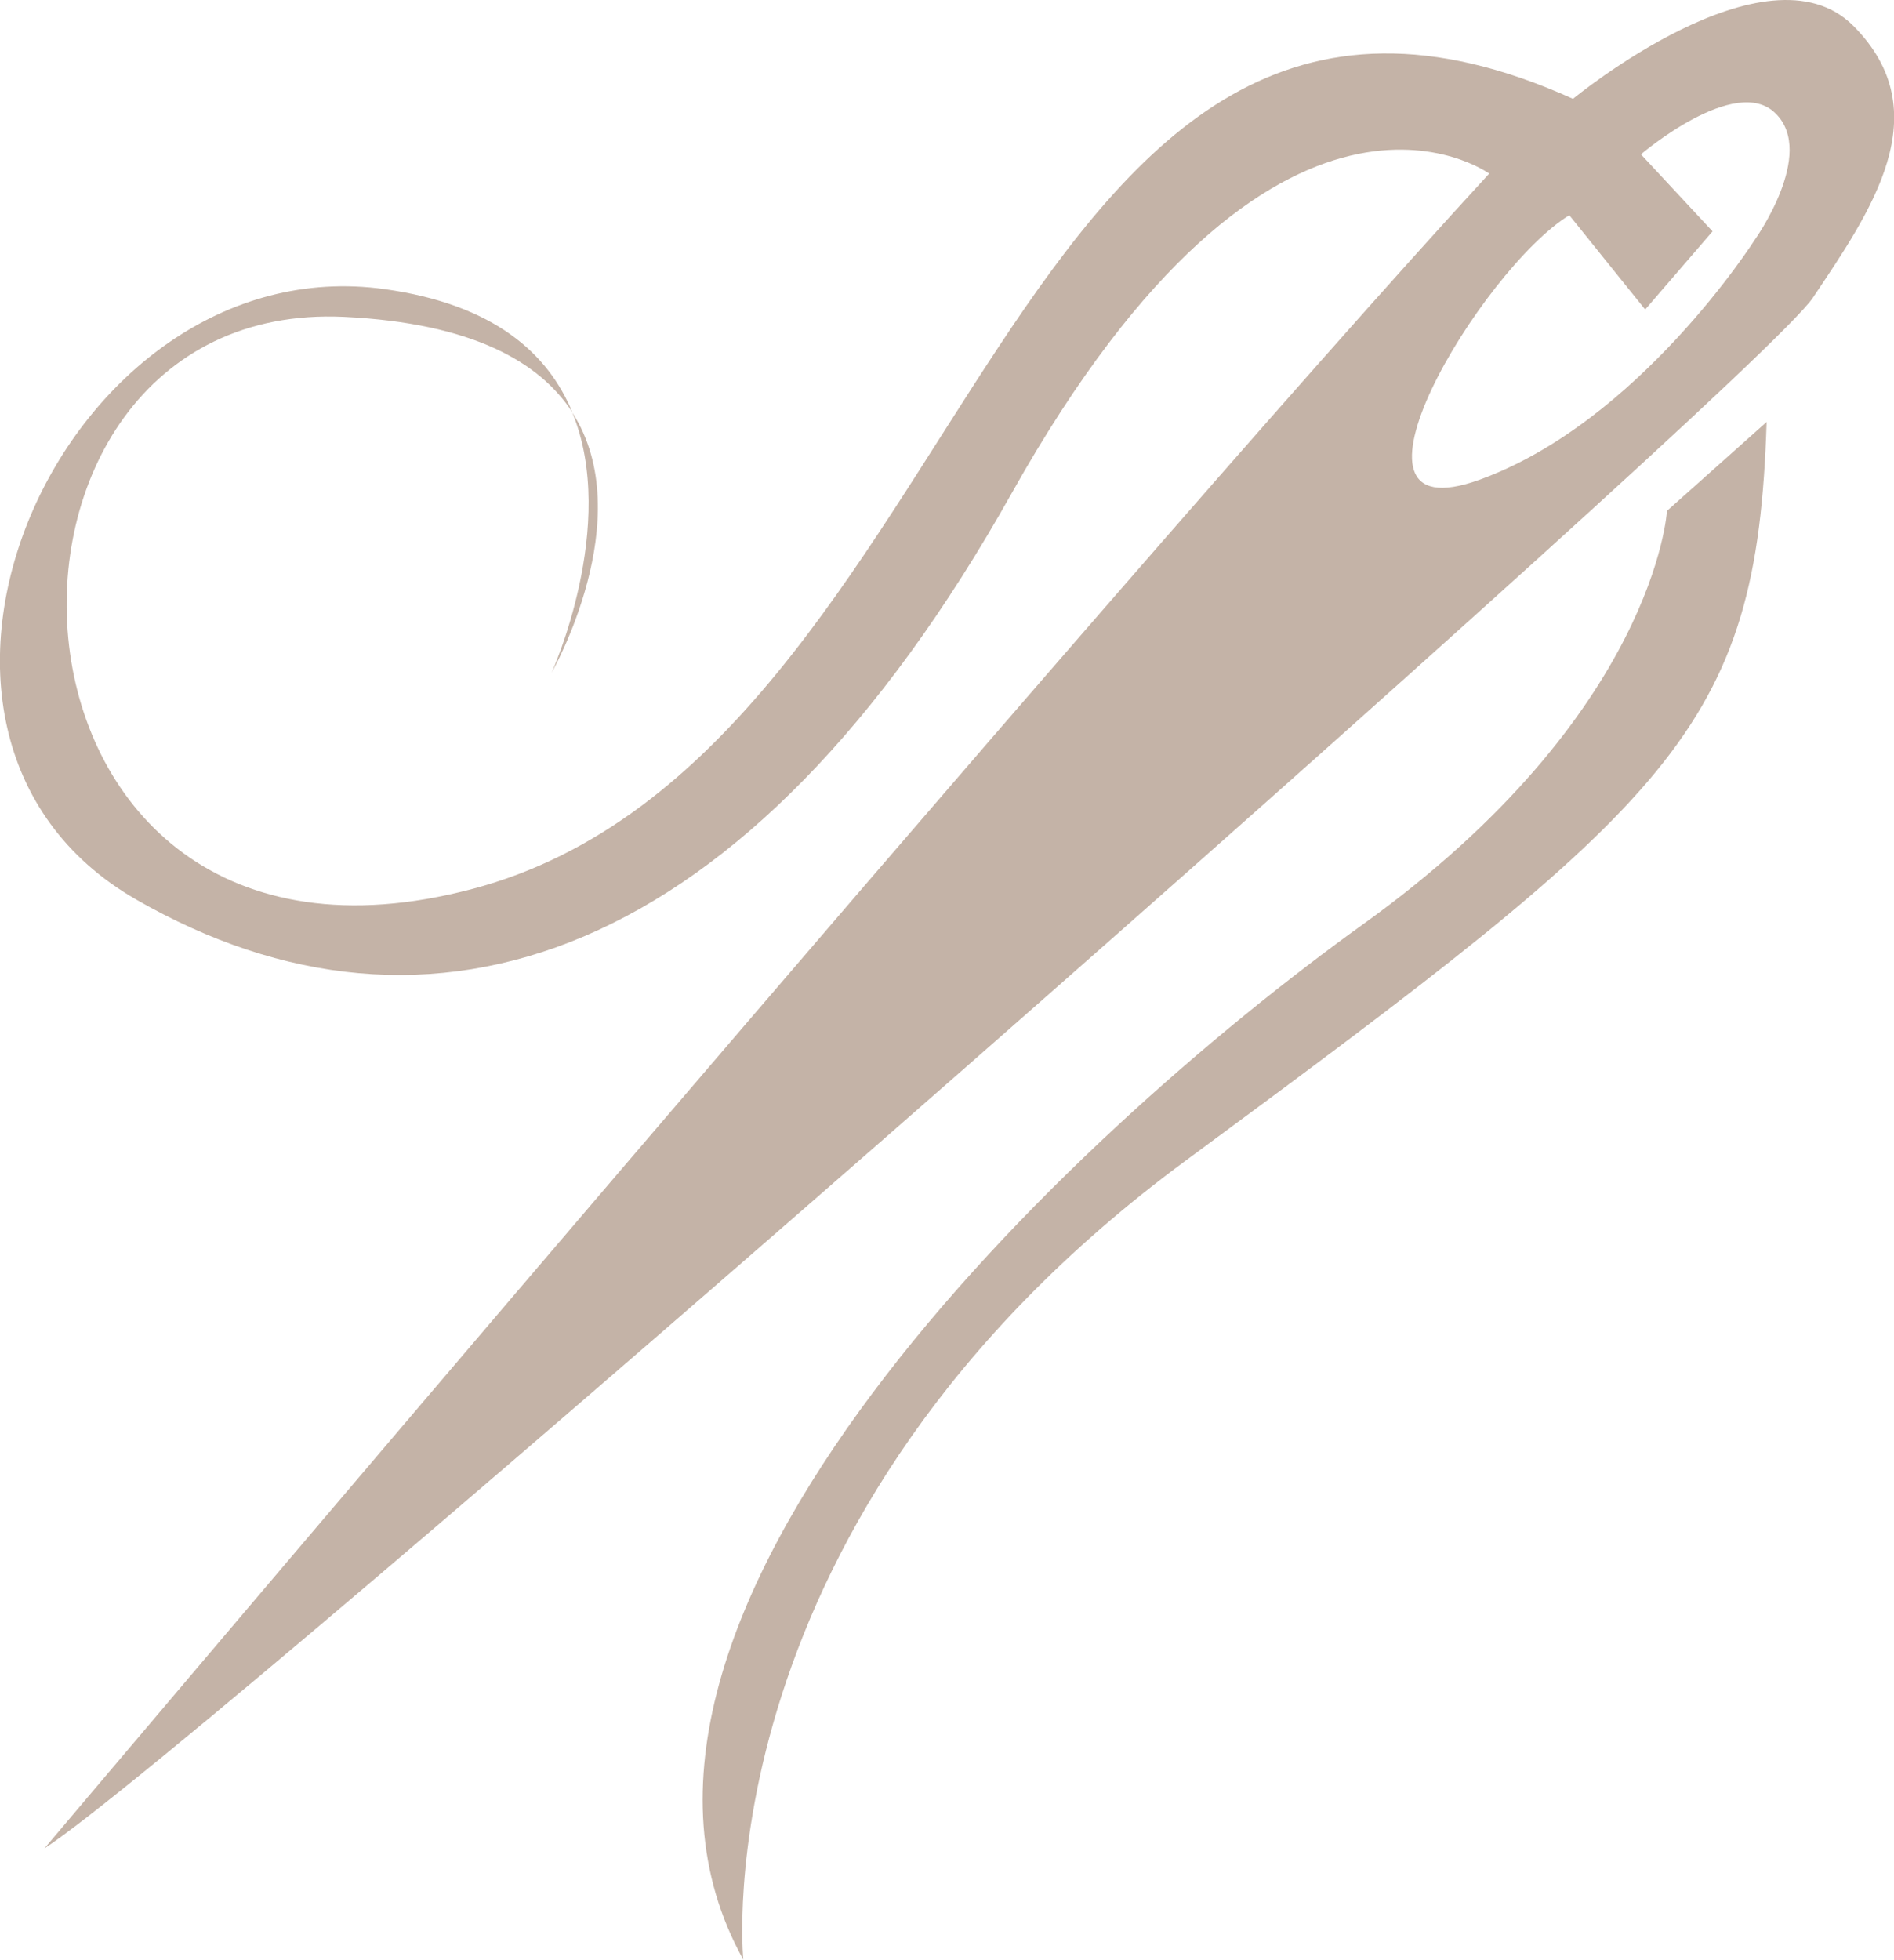
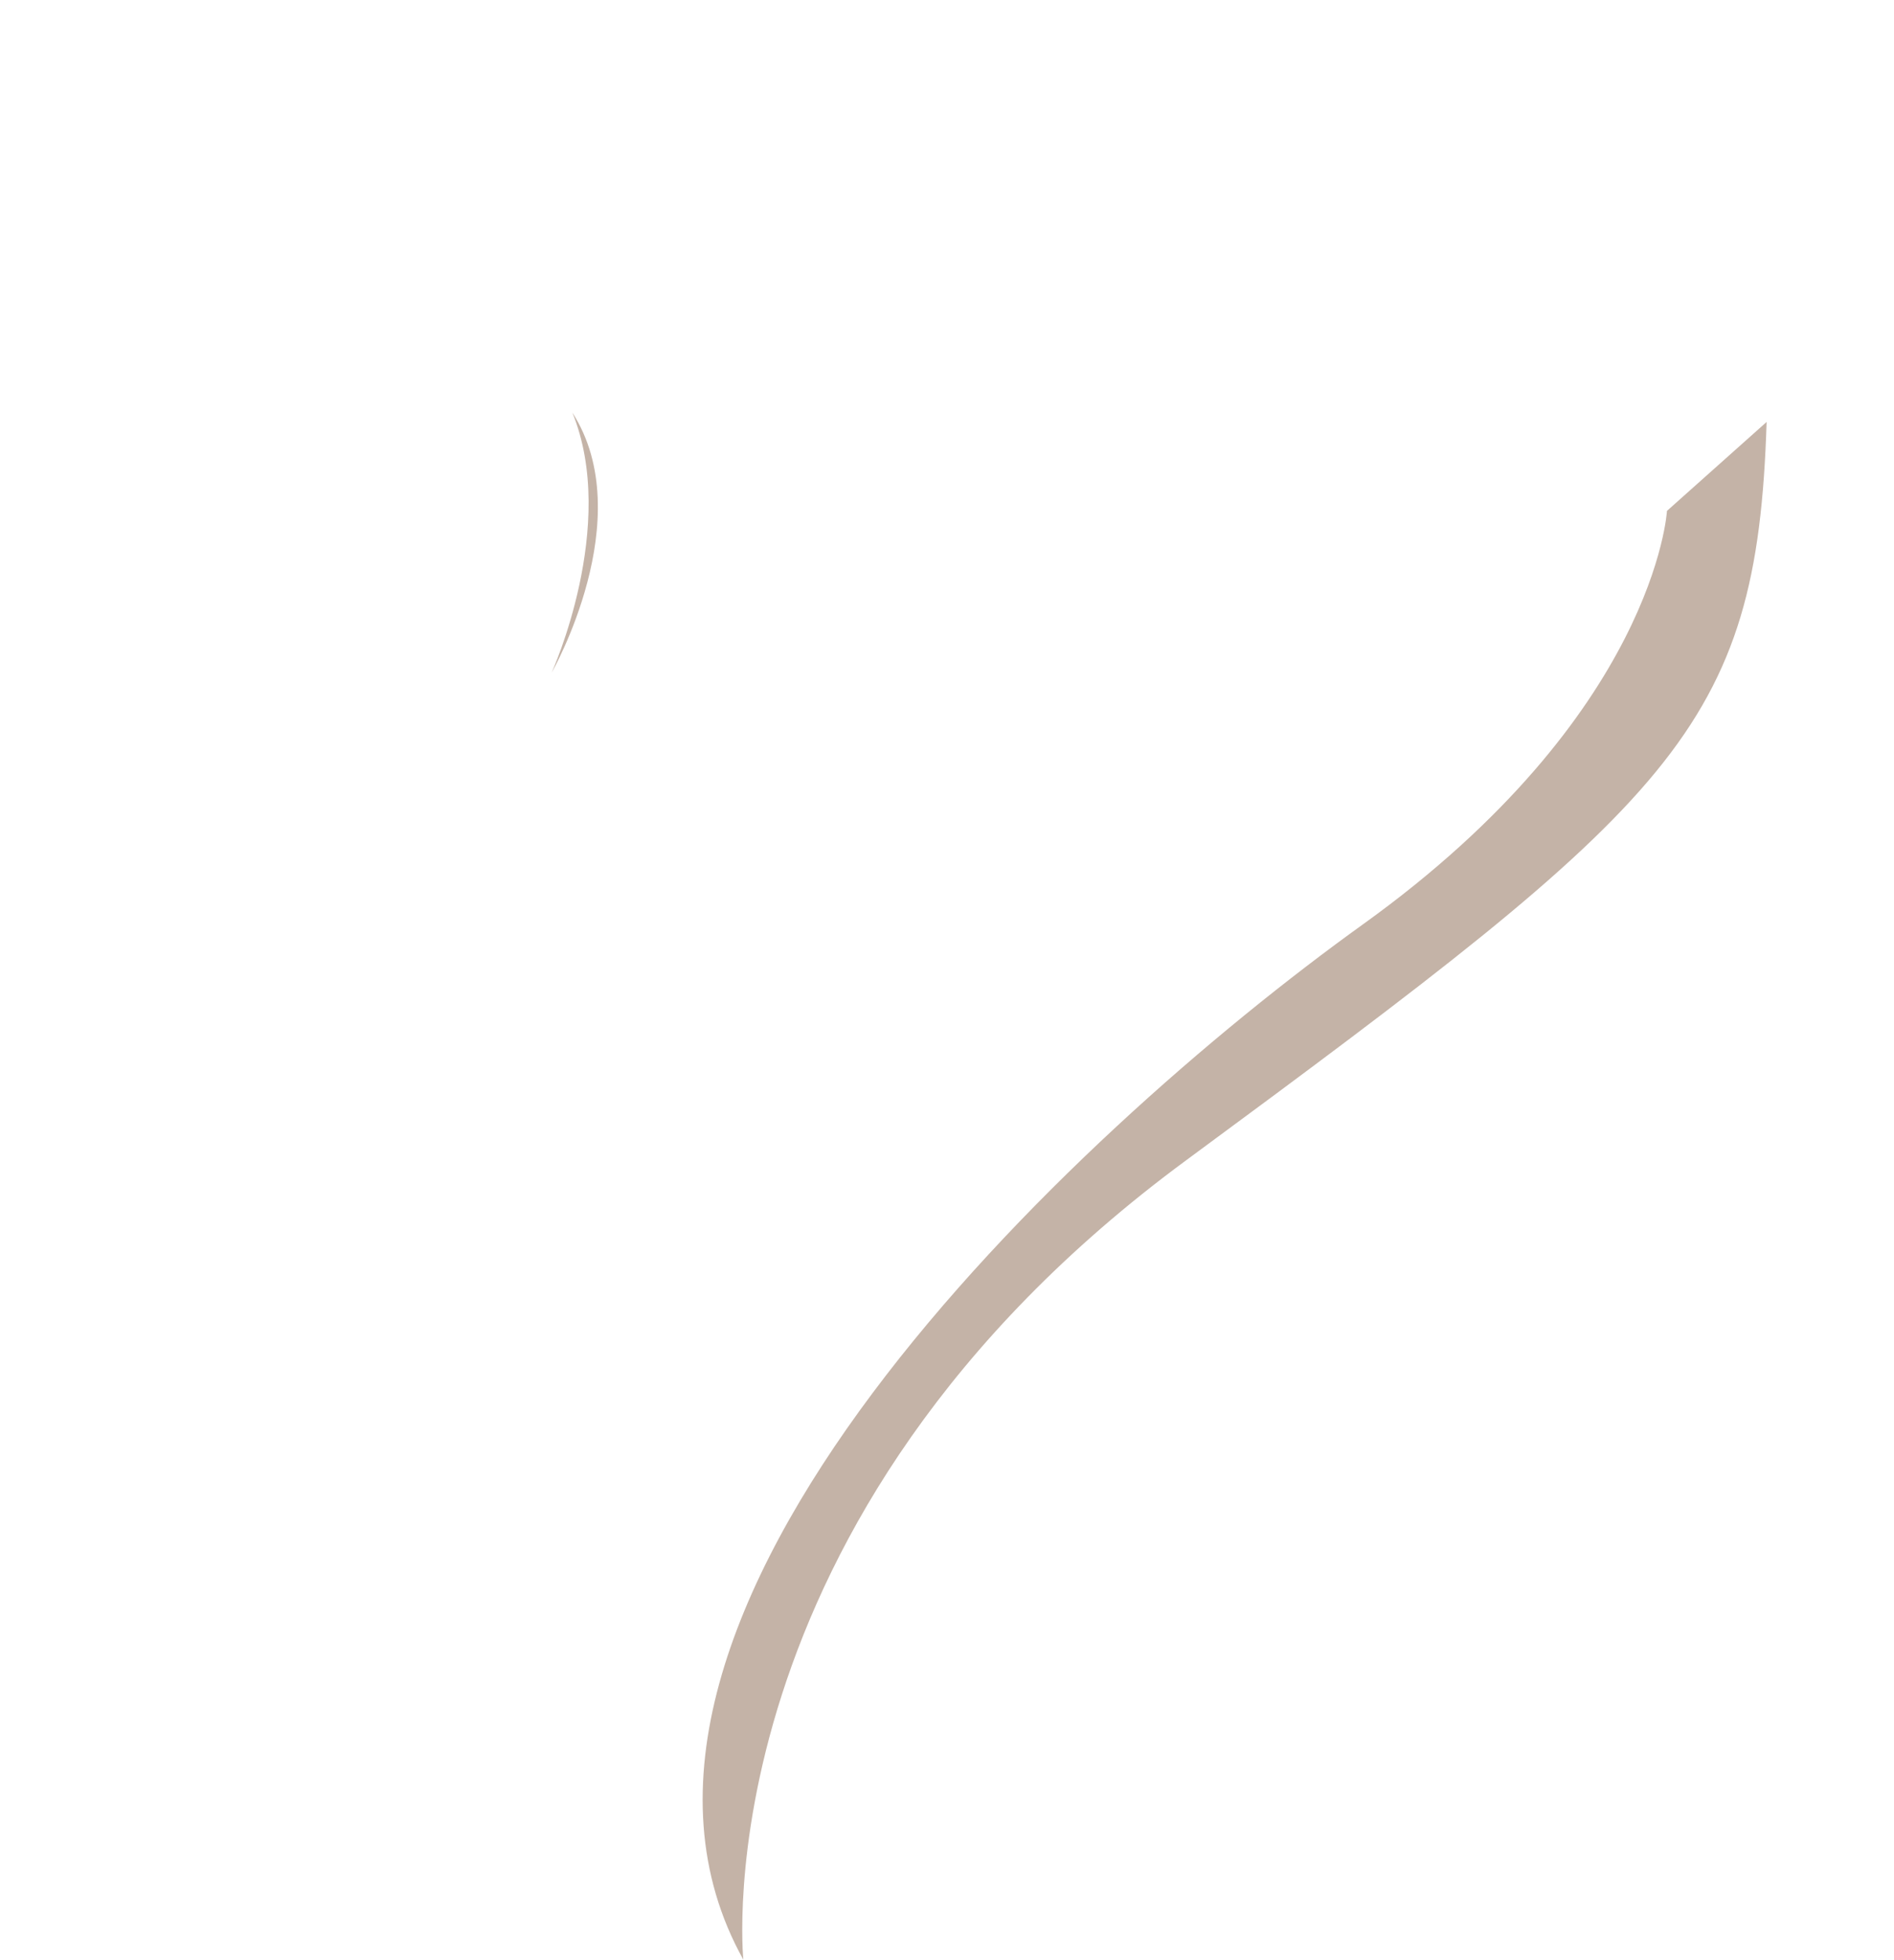
<svg xmlns="http://www.w3.org/2000/svg" version="1.1" id="Ebene_1" x="0px" y="0px" viewBox="0 0 66.91 69.2" style="enable-background:new 0 0 66.91 69.2;" xml:space="preserve">
  <style type="text/css">
	.st0{fill:#C4B3A7;}
</style>
  <g>
    <path class="st0" d="M19.49,23.75c0,0,3.12-5.46,0.73-9.18C21.85,18.56,19.49,23.75,19.49,23.75" />
-     <path class="st0" d="M65.47,0.91c-3.06-3.06-9.9,2.58-9.9,2.58C35.45-5.59,34.51,26.67,16.69,31.39   c-17.81,4.71-18.68-20.87-4.53-20.2c4.55,0.22,6.92,1.61,8.06,3.37c-0.85-2.07-2.76-3.81-6.63-4.35   C2.24,8.63-5.47,25.87,4.82,31.77c10.29,5.9,21.55,2.35,30.93-14.37C45.13,0.69,52.61,6.13,52.61,6.13   C39.31,20.57,1.57,65.27,1.57,65.27c5.52-3.56,60.43-51.73,62.47-54.75C66.07,7.49,68.54,3.98,65.47,0.91 M61.99,8.47   c0,0-4.08,6.43-9.72,8.47c-5.64,2.04,0.07-7.45,3.17-9.34l2.68,3.33l2.38-2.76l-2.53-2.72c0,0,3.35-2.86,4.76-1.44   C64.17,5.43,61.99,8.47,61.99,8.47" />
    <path class="st0" d="M62.41,14.9l-3.52,3.14c0,0-0.41,7.18-10.74,14.6C37.83,40.05,19.57,57.18,26.26,69.2   c0,0-1.59-15.54,15.66-28.24C59.15,28.26,62.07,25.79,62.41,14.9" />
  </g>
</svg>